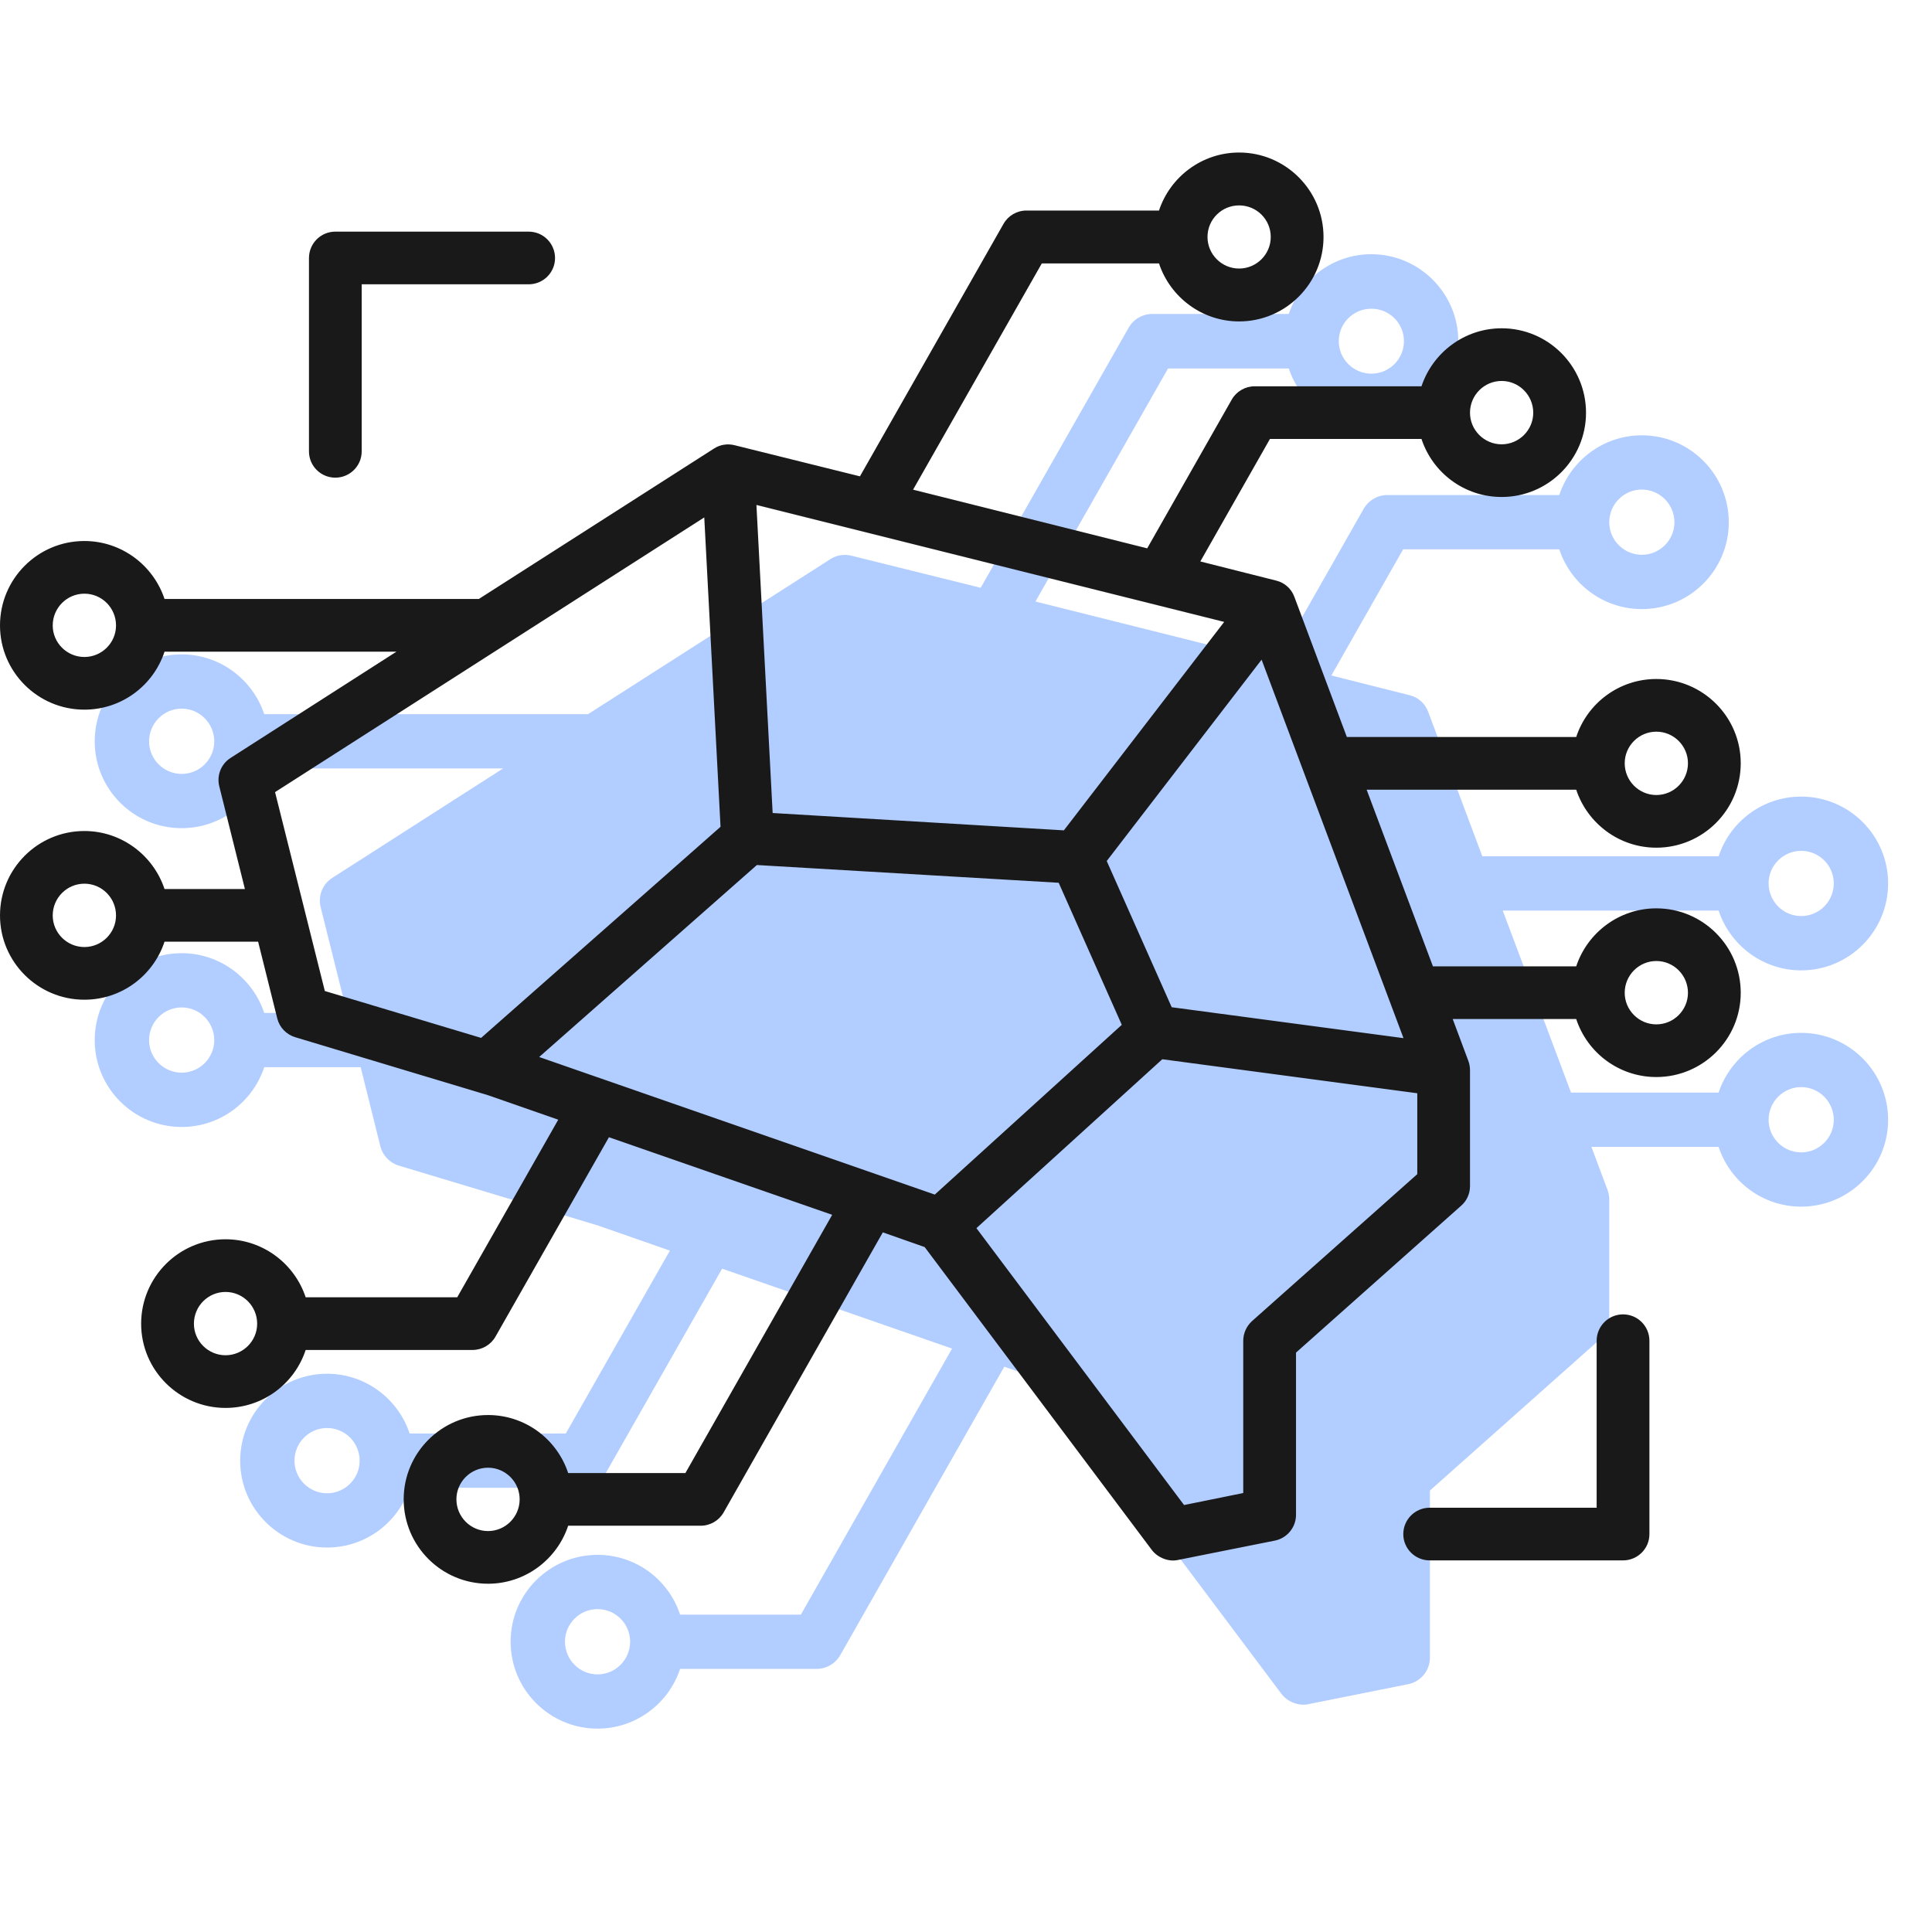
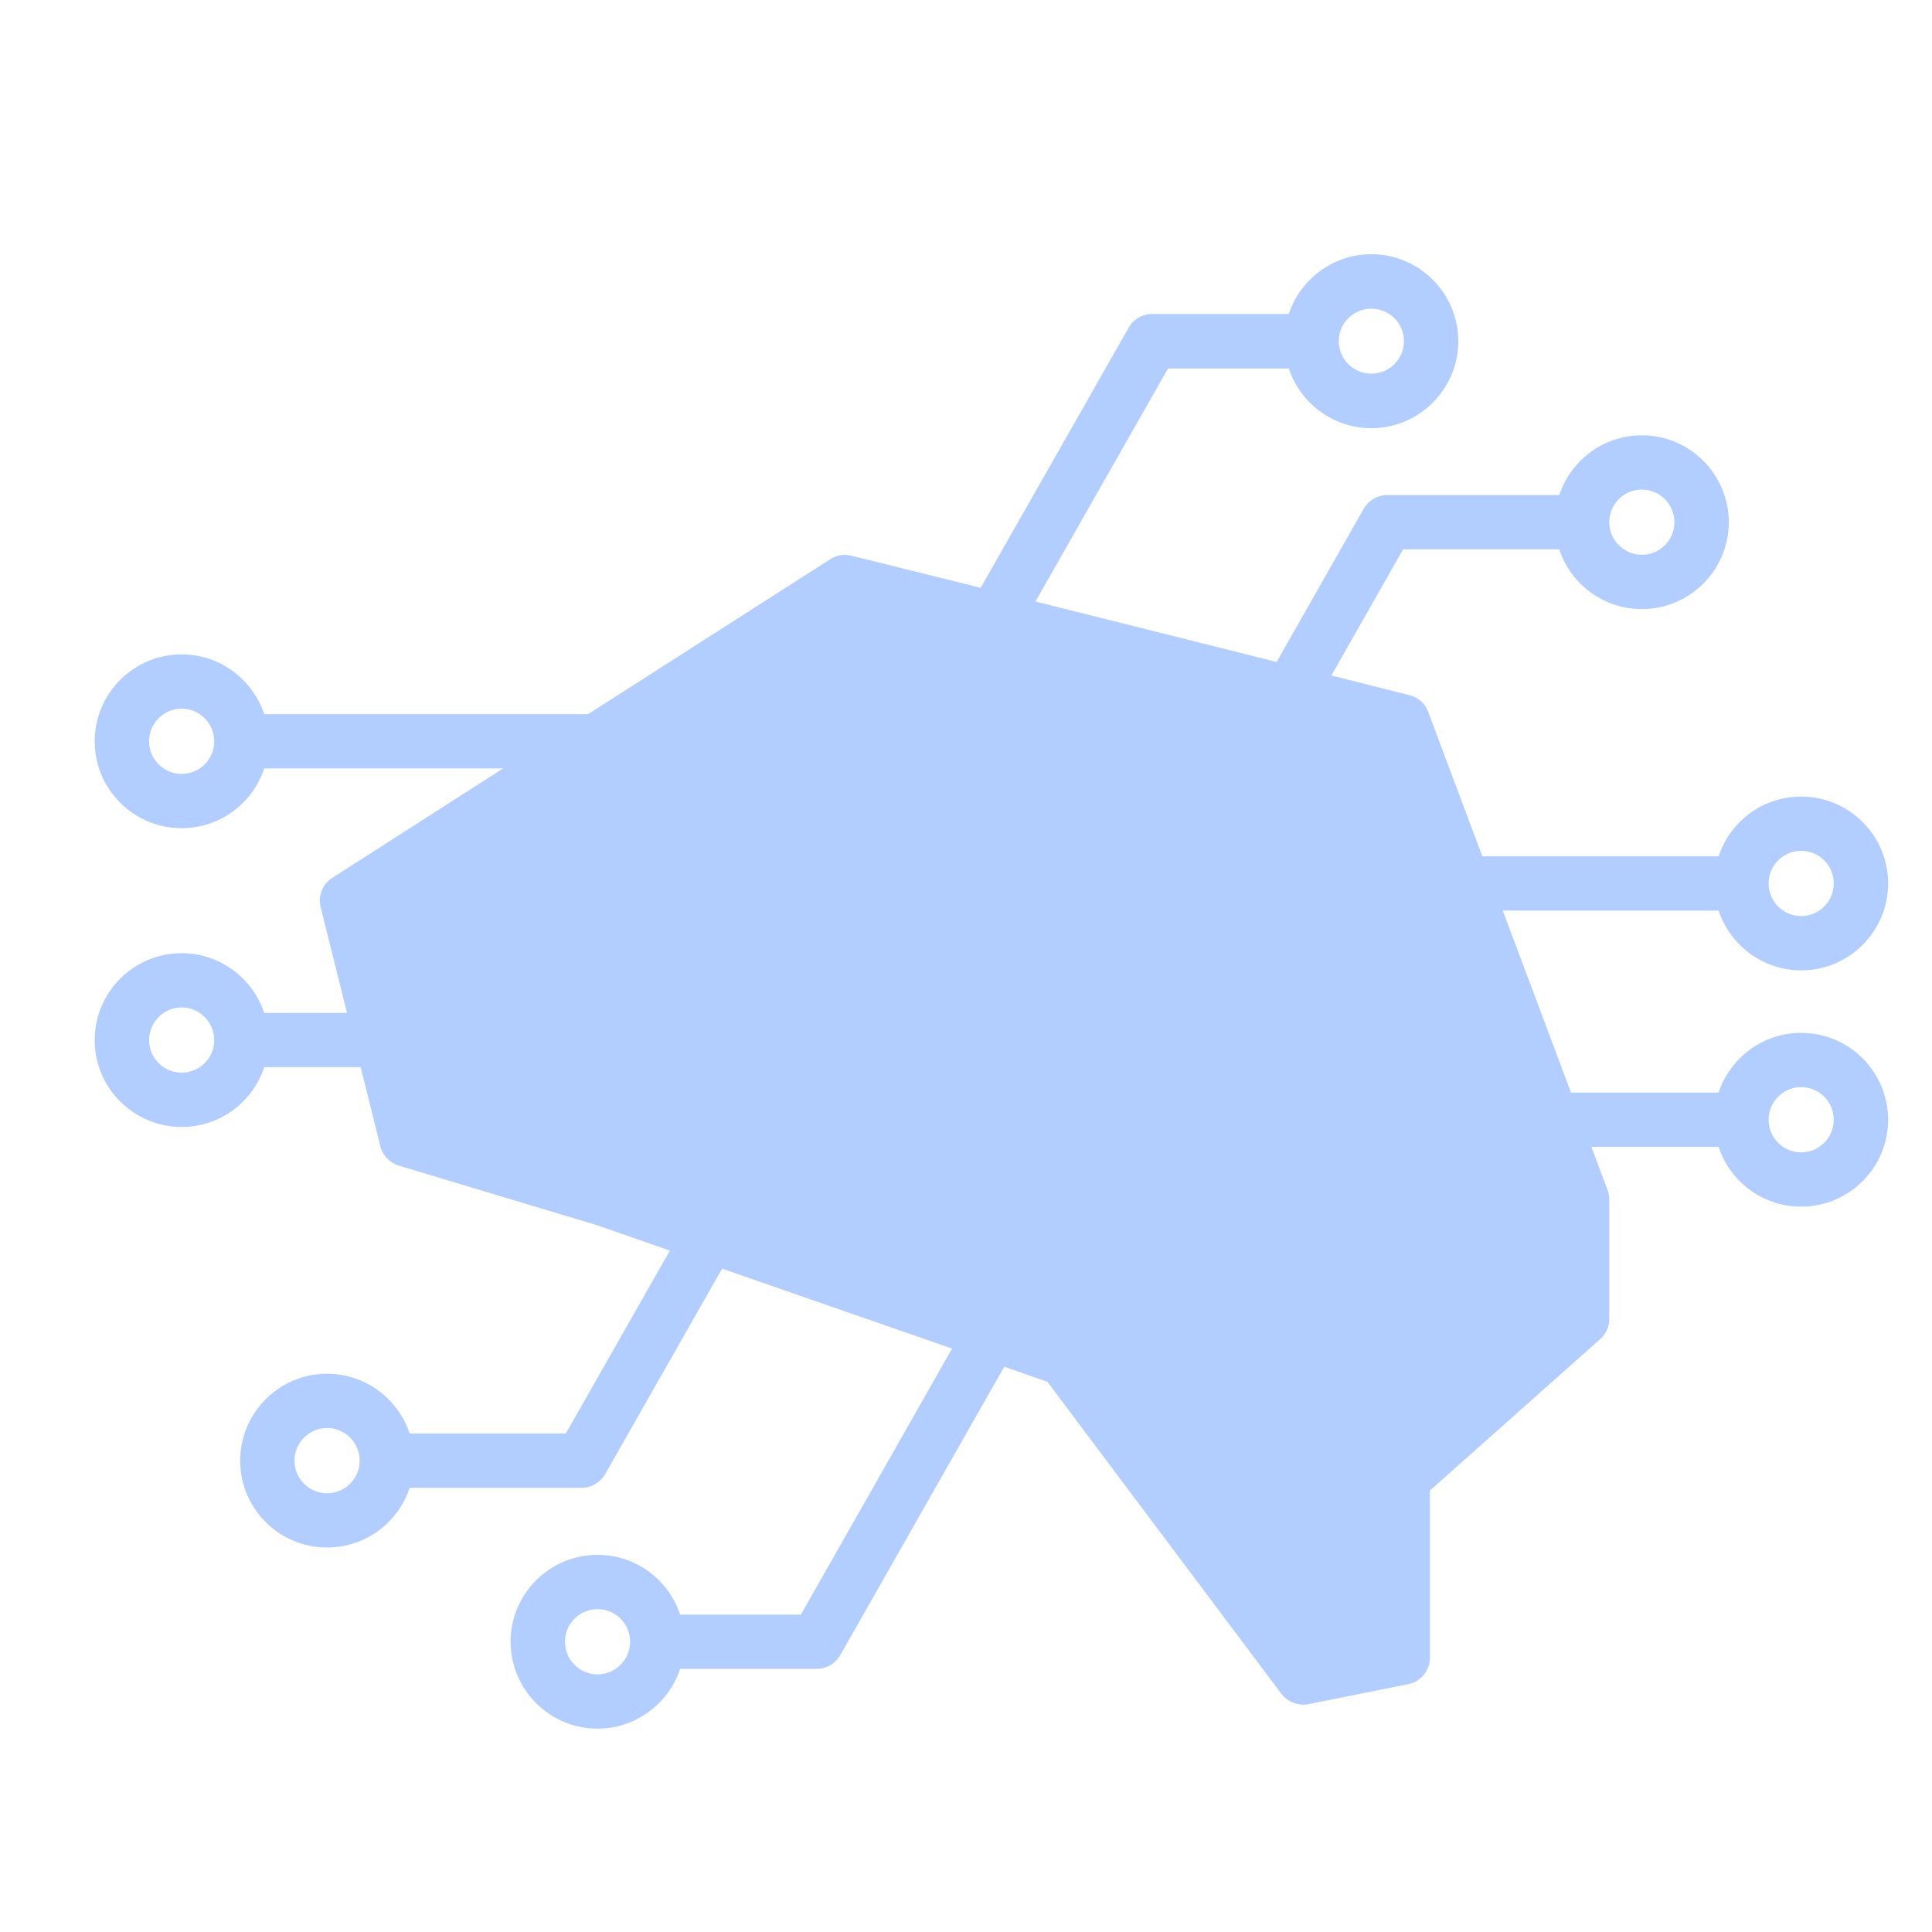
<svg xmlns="http://www.w3.org/2000/svg" width="38" height="38" viewBox="0 0 38 38" fill="none">
  <path fill-rule="evenodd" clip-rule="evenodd" d="M36.068 22.026C36.068 21.67 35.78 21.382 35.427 21.382C35.074 21.382 34.786 21.67 34.786 22.026C34.786 22.377 35.074 22.666 35.427 22.666C35.781 22.666 36.068 22.377 36.068 22.026ZM12.394 32.289C12.394 31.938 12.106 31.649 11.753 31.649C11.399 31.649 11.112 31.938 11.112 32.289C11.112 32.645 11.399 32.933 11.753 32.933C12.106 32.933 12.394 32.645 12.394 32.289ZM7.074 28.731C7.074 28.375 6.787 28.087 6.433 28.087C6.08 28.087 5.792 28.375 5.792 28.731C5.792 29.082 6.08 29.371 6.433 29.371C6.787 29.371 7.074 29.082 7.074 28.731ZM4.214 20.459C4.214 20.103 3.927 19.815 3.573 19.815C3.22 19.815 2.932 20.103 2.932 20.459C2.932 20.81 3.22 21.098 3.573 21.098C3.927 21.099 4.214 20.81 4.214 20.459ZM4.214 14.582C4.214 14.227 3.927 13.938 3.573 13.938C3.22 13.938 2.932 14.227 2.932 14.582C2.932 14.934 3.22 15.222 3.573 15.222C3.927 15.222 4.214 14.934 4.214 14.582ZM26.332 6.711C26.332 7.062 26.62 7.35 26.973 7.35C27.326 7.35 27.614 7.062 27.614 6.711C27.614 6.355 27.326 6.072 26.973 6.072C26.62 6.072 26.332 6.355 26.332 6.711ZM31.652 10.273C31.652 10.624 31.939 10.912 32.293 10.912C32.646 10.912 32.934 10.624 32.934 10.273C32.934 9.917 32.646 9.629 32.293 9.629C31.939 9.629 31.652 9.917 31.652 10.273ZM34.786 17.374C34.786 17.73 35.074 18.018 35.427 18.018C35.781 18.018 36.068 17.73 36.068 17.374C36.068 17.023 35.781 16.735 35.427 16.735C35.074 16.735 34.786 17.023 34.786 17.374ZM37.137 22.026C37.137 22.967 36.37 23.733 35.427 23.733C34.671 23.733 34.028 23.242 33.803 22.558H31.301L31.618 23.404C31.64 23.463 31.652 23.53 31.652 23.593V25.944C31.652 26.097 31.587 26.241 31.472 26.34L28.125 29.317V32.604C28.125 32.856 27.946 33.077 27.696 33.126L25.737 33.518C25.551 33.561 25.327 33.478 25.204 33.316L20.601 27.178L19.753 26.881L16.527 32.554C16.432 32.721 16.255 32.825 16.063 32.825H13.377C13.152 33.505 12.509 34 11.753 34C10.81 34 10.043 33.234 10.043 32.289C10.043 31.348 10.81 30.582 11.753 30.582C12.509 30.582 13.152 31.073 13.377 31.758H15.752L18.726 26.525L14.203 24.953L11.904 28.992C11.809 29.159 11.632 29.263 11.44 29.263H8.057C7.832 29.947 7.19 30.438 6.433 30.438C5.491 30.438 4.724 29.672 4.724 28.731C4.724 27.786 5.491 27.02 6.433 27.02C7.19 27.02 7.832 27.515 8.057 28.195H11.129L13.176 24.598L11.754 24.102L7.847 22.927C7.667 22.873 7.528 22.729 7.482 22.549L7.094 20.99H5.197C4.972 21.675 4.329 22.166 3.573 22.166C2.63 22.166 1.863 21.4 1.863 20.459C1.863 19.513 2.63 18.748 3.573 18.748C4.329 18.748 4.972 19.243 5.197 19.923H6.826L6.307 17.843C6.251 17.622 6.344 17.388 6.537 17.266L9.896 15.114H5.197C4.972 15.798 4.329 16.289 3.573 16.289C2.63 16.289 1.863 15.524 1.863 14.582C1.863 13.637 2.63 12.871 3.573 12.871C4.329 12.871 4.972 13.367 5.197 14.047H11.566L16.332 10.998C16.456 10.917 16.607 10.895 16.75 10.931L19.289 11.561L22.199 6.446C22.294 6.279 22.471 6.175 22.663 6.175H25.349C25.574 5.495 26.217 5 26.973 5C27.916 5 28.683 5.77 28.683 6.711C28.683 7.652 27.916 8.422 26.973 8.422C26.217 8.422 25.574 7.927 25.349 7.247H22.974L20.366 11.831L25.11 13.02L26.822 10.007C26.917 9.841 27.095 9.737 27.287 9.737H30.669C30.894 9.057 31.537 8.562 32.293 8.562C33.236 8.562 34.003 9.327 34.003 10.273C34.003 11.214 33.236 11.98 32.293 11.98C31.537 11.98 30.894 11.489 30.669 10.804H27.598L26.186 13.286L27.721 13.673C27.891 13.713 28.03 13.835 28.091 14.002L29.156 16.843H33.803C34.028 16.159 34.671 15.668 35.427 15.668C36.37 15.668 37.137 16.433 37.137 17.375C37.137 18.32 36.37 19.086 35.427 19.086C34.671 19.086 34.028 18.59 33.803 17.91H29.557L30.9 21.49H33.803C34.028 20.81 34.671 20.315 35.427 20.315C36.37 20.315 37.137 21.081 37.137 22.026Z" fill="#B2CDFF" />
-   <path fill-rule="evenodd" clip-rule="evenodd" d="M33.2 19.527C33.2 19.182 32.921 18.902 32.578 18.902C32.235 18.902 31.956 19.182 31.956 19.527C31.956 19.868 32.235 20.148 32.578 20.148C32.921 20.148 33.2 19.868 33.2 19.527ZM27.876 23.094V21.503L22.861 20.834L19.205 24.156L23.289 29.602L24.453 29.366V26.372C24.453 26.224 24.516 26.084 24.627 25.983L27.876 23.094ZM6.389 19.492L9.463 20.414L14.172 16.262L13.852 10.177L5.41 15.58L6.389 19.492ZM24.078 12.232L14.878 9.932L15.197 15.991L20.925 16.332L24.078 12.232ZM22.064 20.157L18.386 23.496L10.605 20.79L14.887 17.014L20.823 17.363L22.064 20.157ZM24.814 12.975L27.605 20.419L23.046 19.811L21.768 16.935L24.814 12.975ZM10.221 29.489C10.221 29.148 9.942 28.868 9.599 28.868C9.256 28.868 8.977 29.148 8.977 29.489C8.977 29.834 9.256 30.114 9.599 30.114C9.942 30.114 10.221 29.834 10.221 29.489ZM5.058 26.036C5.058 25.69 4.779 25.411 4.436 25.411C4.093 25.411 3.814 25.69 3.814 26.036C3.814 26.377 4.093 26.656 4.436 26.656C4.779 26.656 5.058 26.377 5.058 26.036ZM2.282 18.006C2.282 17.661 2.003 17.381 1.66 17.381C1.317 17.381 1.037 17.66 1.037 18.006C1.037 18.347 1.316 18.627 1.66 18.627C2.003 18.627 2.282 18.347 2.282 18.006ZM2.282 12.302C2.282 11.956 2.003 11.677 1.66 11.677C1.317 11.677 1.037 11.956 1.037 12.302C1.037 12.643 1.316 12.922 1.66 12.922C2.003 12.922 2.282 12.643 2.282 12.302ZM23.75 4.661C23.75 5.002 24.029 5.282 24.372 5.282C24.715 5.282 24.994 5.002 24.994 4.661C24.994 4.316 24.715 4.04 24.372 4.04C24.029 4.04 23.75 4.316 23.75 4.661ZM28.913 8.118C28.913 8.459 29.192 8.739 29.535 8.739C29.878 8.739 30.157 8.459 30.157 8.118C30.157 7.773 29.878 7.493 29.535 7.493C29.192 7.493 28.913 7.773 28.913 8.118ZM31.956 15.012C31.956 15.357 32.235 15.637 32.578 15.637C32.921 15.637 33.2 15.357 33.2 15.012C33.2 14.671 32.921 14.391 32.578 14.391C32.235 14.391 31.956 14.671 31.956 15.012ZM34.238 19.527C34.238 20.441 33.493 21.184 32.578 21.184C31.844 21.184 31.22 20.707 31.002 20.043H28.573L28.88 20.865C28.902 20.922 28.913 20.987 28.913 21.048V23.33C28.913 23.479 28.85 23.619 28.739 23.715L25.491 26.604V29.795C25.491 30.04 25.316 30.254 25.074 30.302L23.172 30.682C22.992 30.724 22.774 30.643 22.655 30.486L18.187 24.528L17.364 24.239L14.233 29.747C14.141 29.909 13.969 30.009 13.782 30.009H11.175C10.957 30.669 10.333 31.15 9.599 31.15C8.684 31.15 7.94 30.407 7.94 29.489C7.94 28.575 8.684 27.832 9.599 27.832C10.333 27.832 10.957 28.309 11.175 28.973H13.481L16.368 23.894L11.977 22.368L9.746 26.289C9.654 26.451 9.482 26.552 9.295 26.552H6.012C5.794 27.216 5.17 27.692 4.436 27.692C3.521 27.692 2.776 26.949 2.776 26.036C2.776 25.118 3.521 24.375 4.436 24.375C5.17 24.375 5.794 24.856 6.012 25.516H8.993L10.98 22.023L9.6 21.542L5.808 20.401C5.633 20.349 5.498 20.209 5.454 20.034L5.077 18.522H3.236C3.017 19.186 2.394 19.663 1.659 19.663C0.744 19.663 0 18.919 0 18.006C0 17.088 0.744 16.345 1.659 16.345C2.393 16.345 3.017 16.826 3.236 17.486H4.817L4.313 15.466C4.259 15.252 4.349 15.025 4.536 14.907L7.797 12.818H3.236C3.017 13.482 2.394 13.958 1.659 13.958C0.744 13.958 0 13.215 0 12.302C0 11.384 0.744 10.641 1.659 10.641C2.393 10.641 3.017 11.121 3.236 11.781H9.418L14.044 8.822C14.164 8.744 14.311 8.722 14.449 8.757L16.914 9.369L19.738 4.403C19.83 4.241 20.002 4.141 20.189 4.141H22.796C23.014 3.481 23.638 3 24.372 3C25.287 3 26.032 3.747 26.032 4.661C26.032 5.575 25.287 6.322 24.372 6.322C23.638 6.322 23.014 5.841 22.796 5.181H20.491L17.959 9.631L22.564 10.785L24.226 7.861C24.318 7.699 24.49 7.598 24.677 7.598H27.959C28.178 6.938 28.802 6.457 29.536 6.457C30.451 6.457 31.195 7.201 31.195 8.118C31.195 9.032 30.451 9.775 29.536 9.775C28.802 9.775 28.178 9.299 27.959 8.634H24.978L23.609 11.043L25.098 11.419C25.263 11.458 25.398 11.576 25.458 11.738L26.491 14.496H31.002C31.22 13.832 31.844 13.355 32.578 13.355C33.493 13.355 34.238 14.098 34.238 15.012C34.238 15.93 33.493 16.673 32.578 16.673C31.844 16.673 31.22 16.192 31.002 15.532H26.88L28.184 19.007H31.002C31.22 18.347 31.844 17.866 32.578 17.866C33.493 17.866 34.238 18.609 34.238 19.527ZM31.923 25.852C32.21 25.852 32.442 26.084 32.442 26.372V30.175C32.442 30.459 32.21 30.691 31.923 30.691H28.12C27.834 30.691 27.601 30.459 27.601 30.175C27.601 29.887 27.834 29.655 28.12 29.655H31.404V26.372C31.404 26.084 31.637 25.852 31.923 25.852ZM6.077 8.879C6.077 9.163 6.309 9.395 6.595 9.395C6.882 9.395 7.114 9.163 7.114 8.879V5.592H10.398C10.685 5.592 10.917 5.36 10.917 5.076C10.917 4.788 10.685 4.556 10.398 4.556H6.595C6.309 4.556 6.077 4.788 6.077 5.076L6.077 8.879Z" fill="#191919" />
</svg>